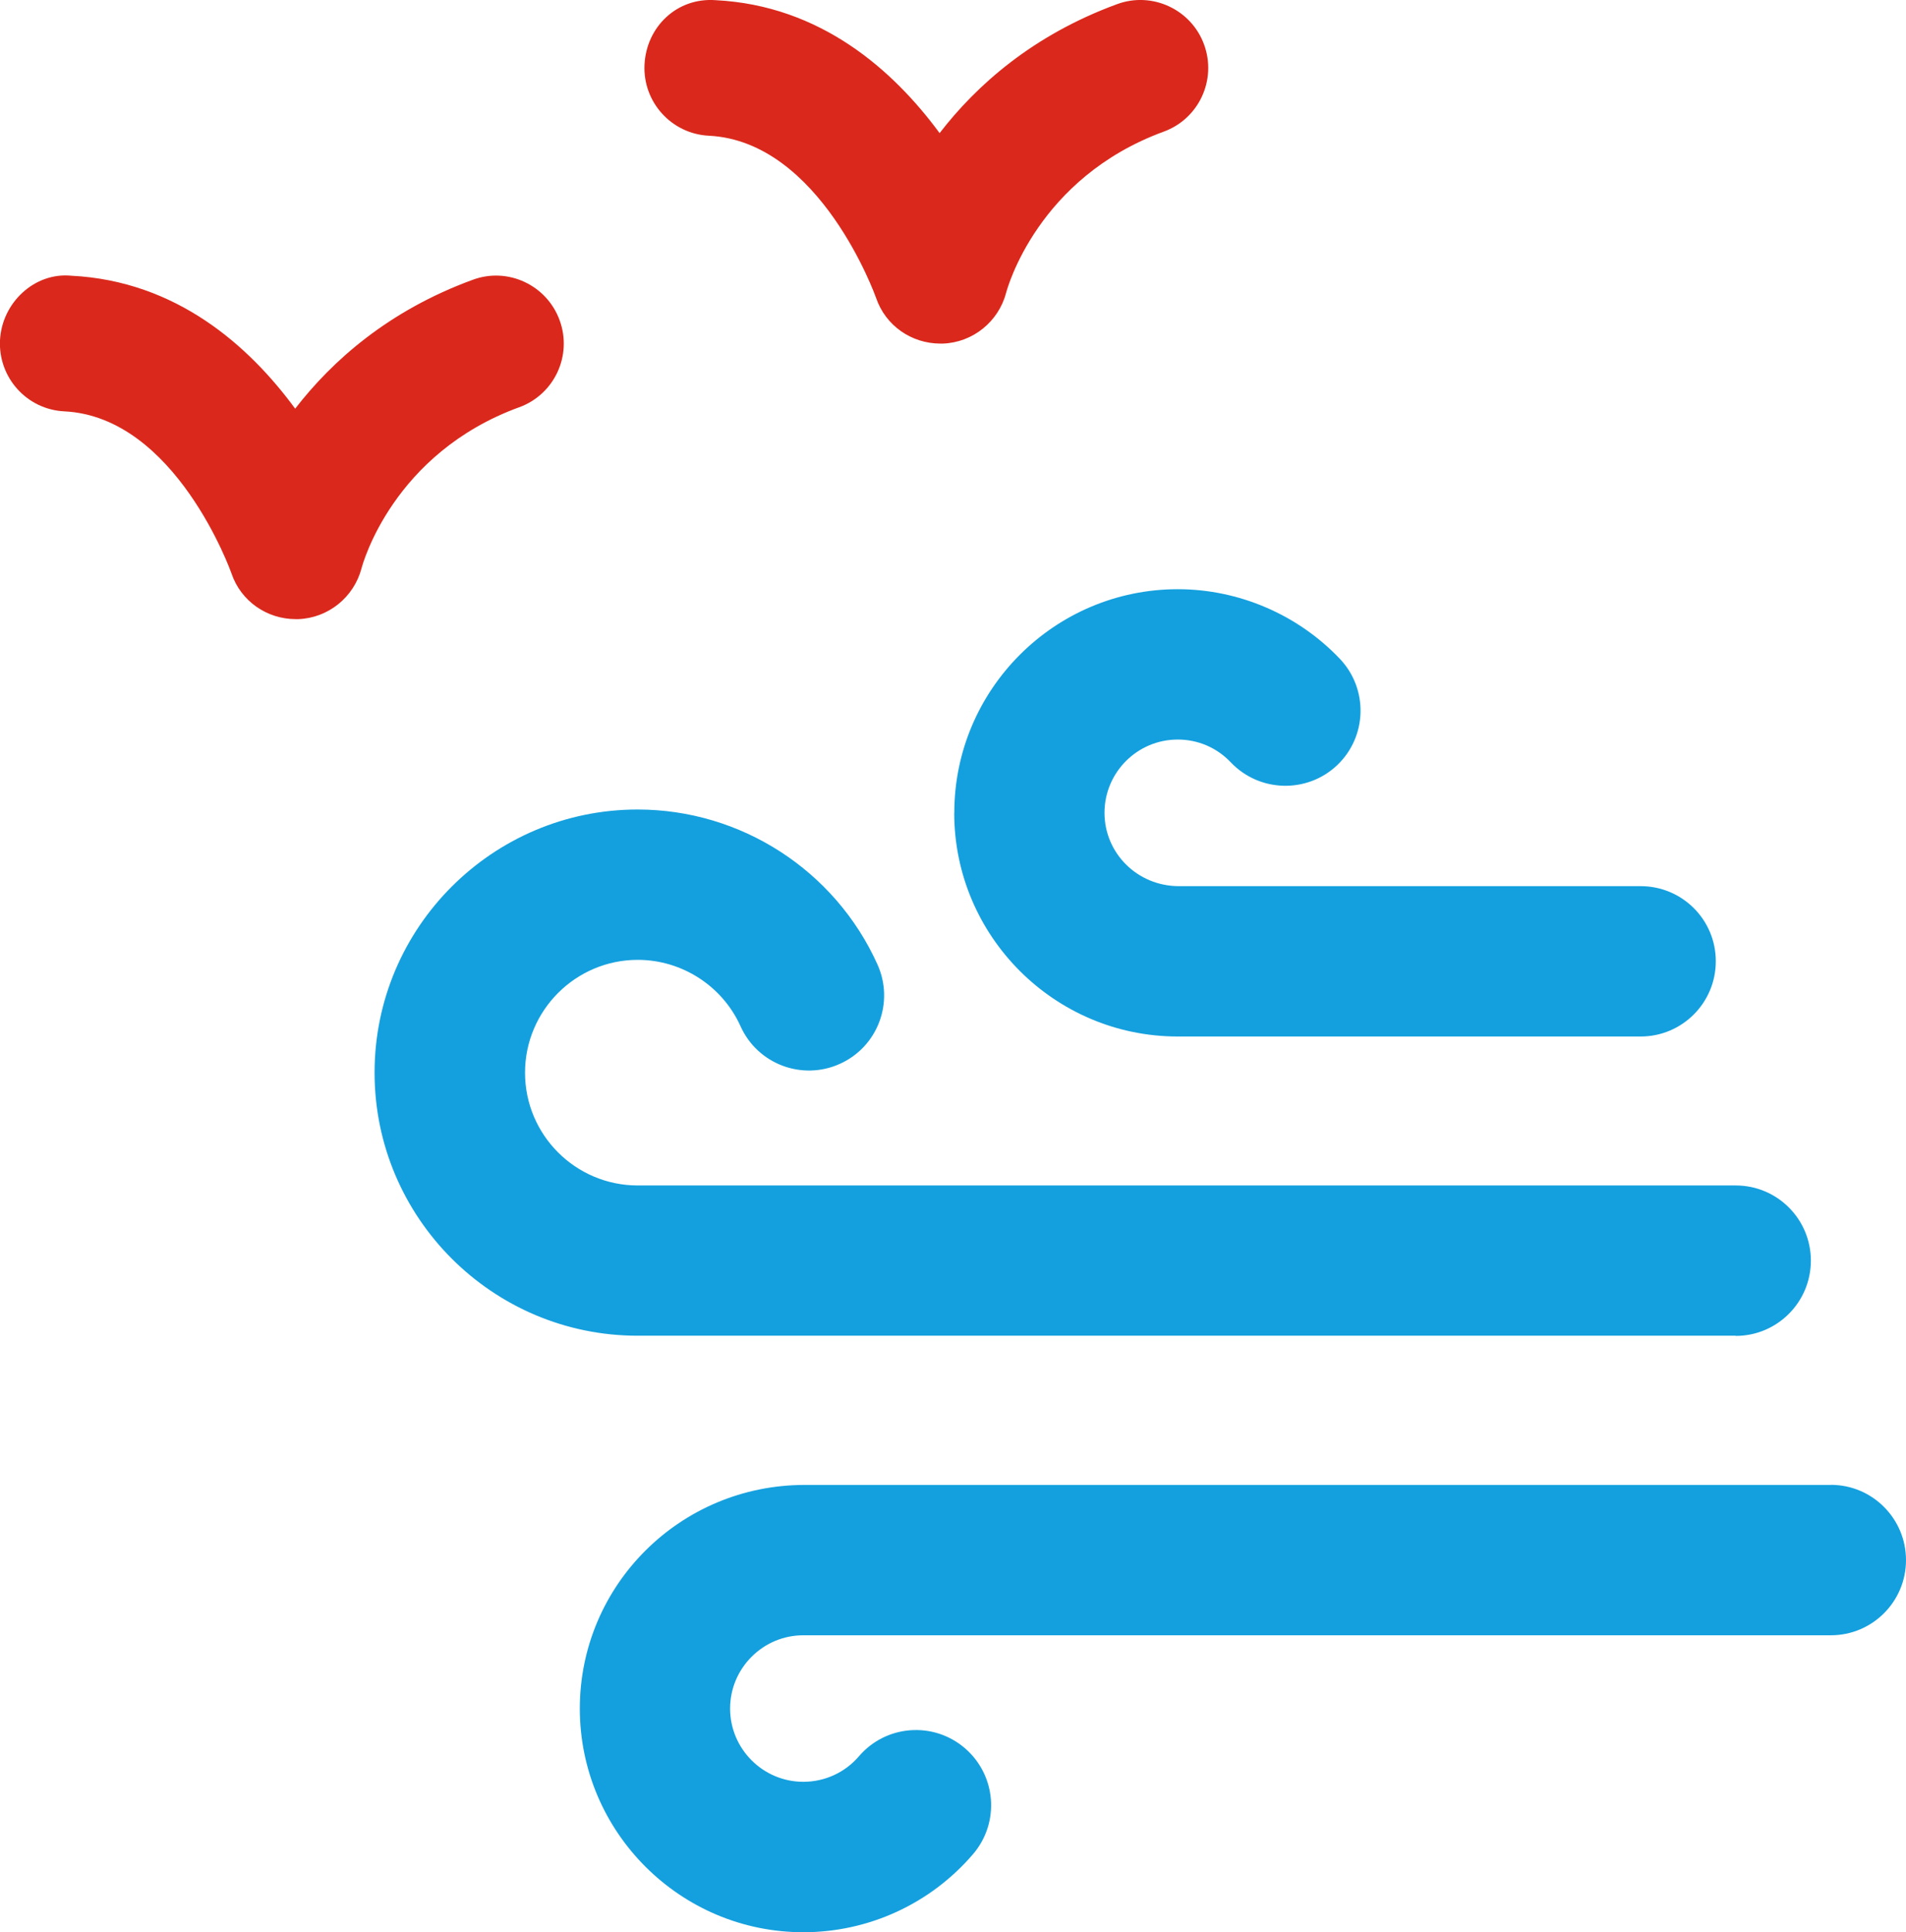
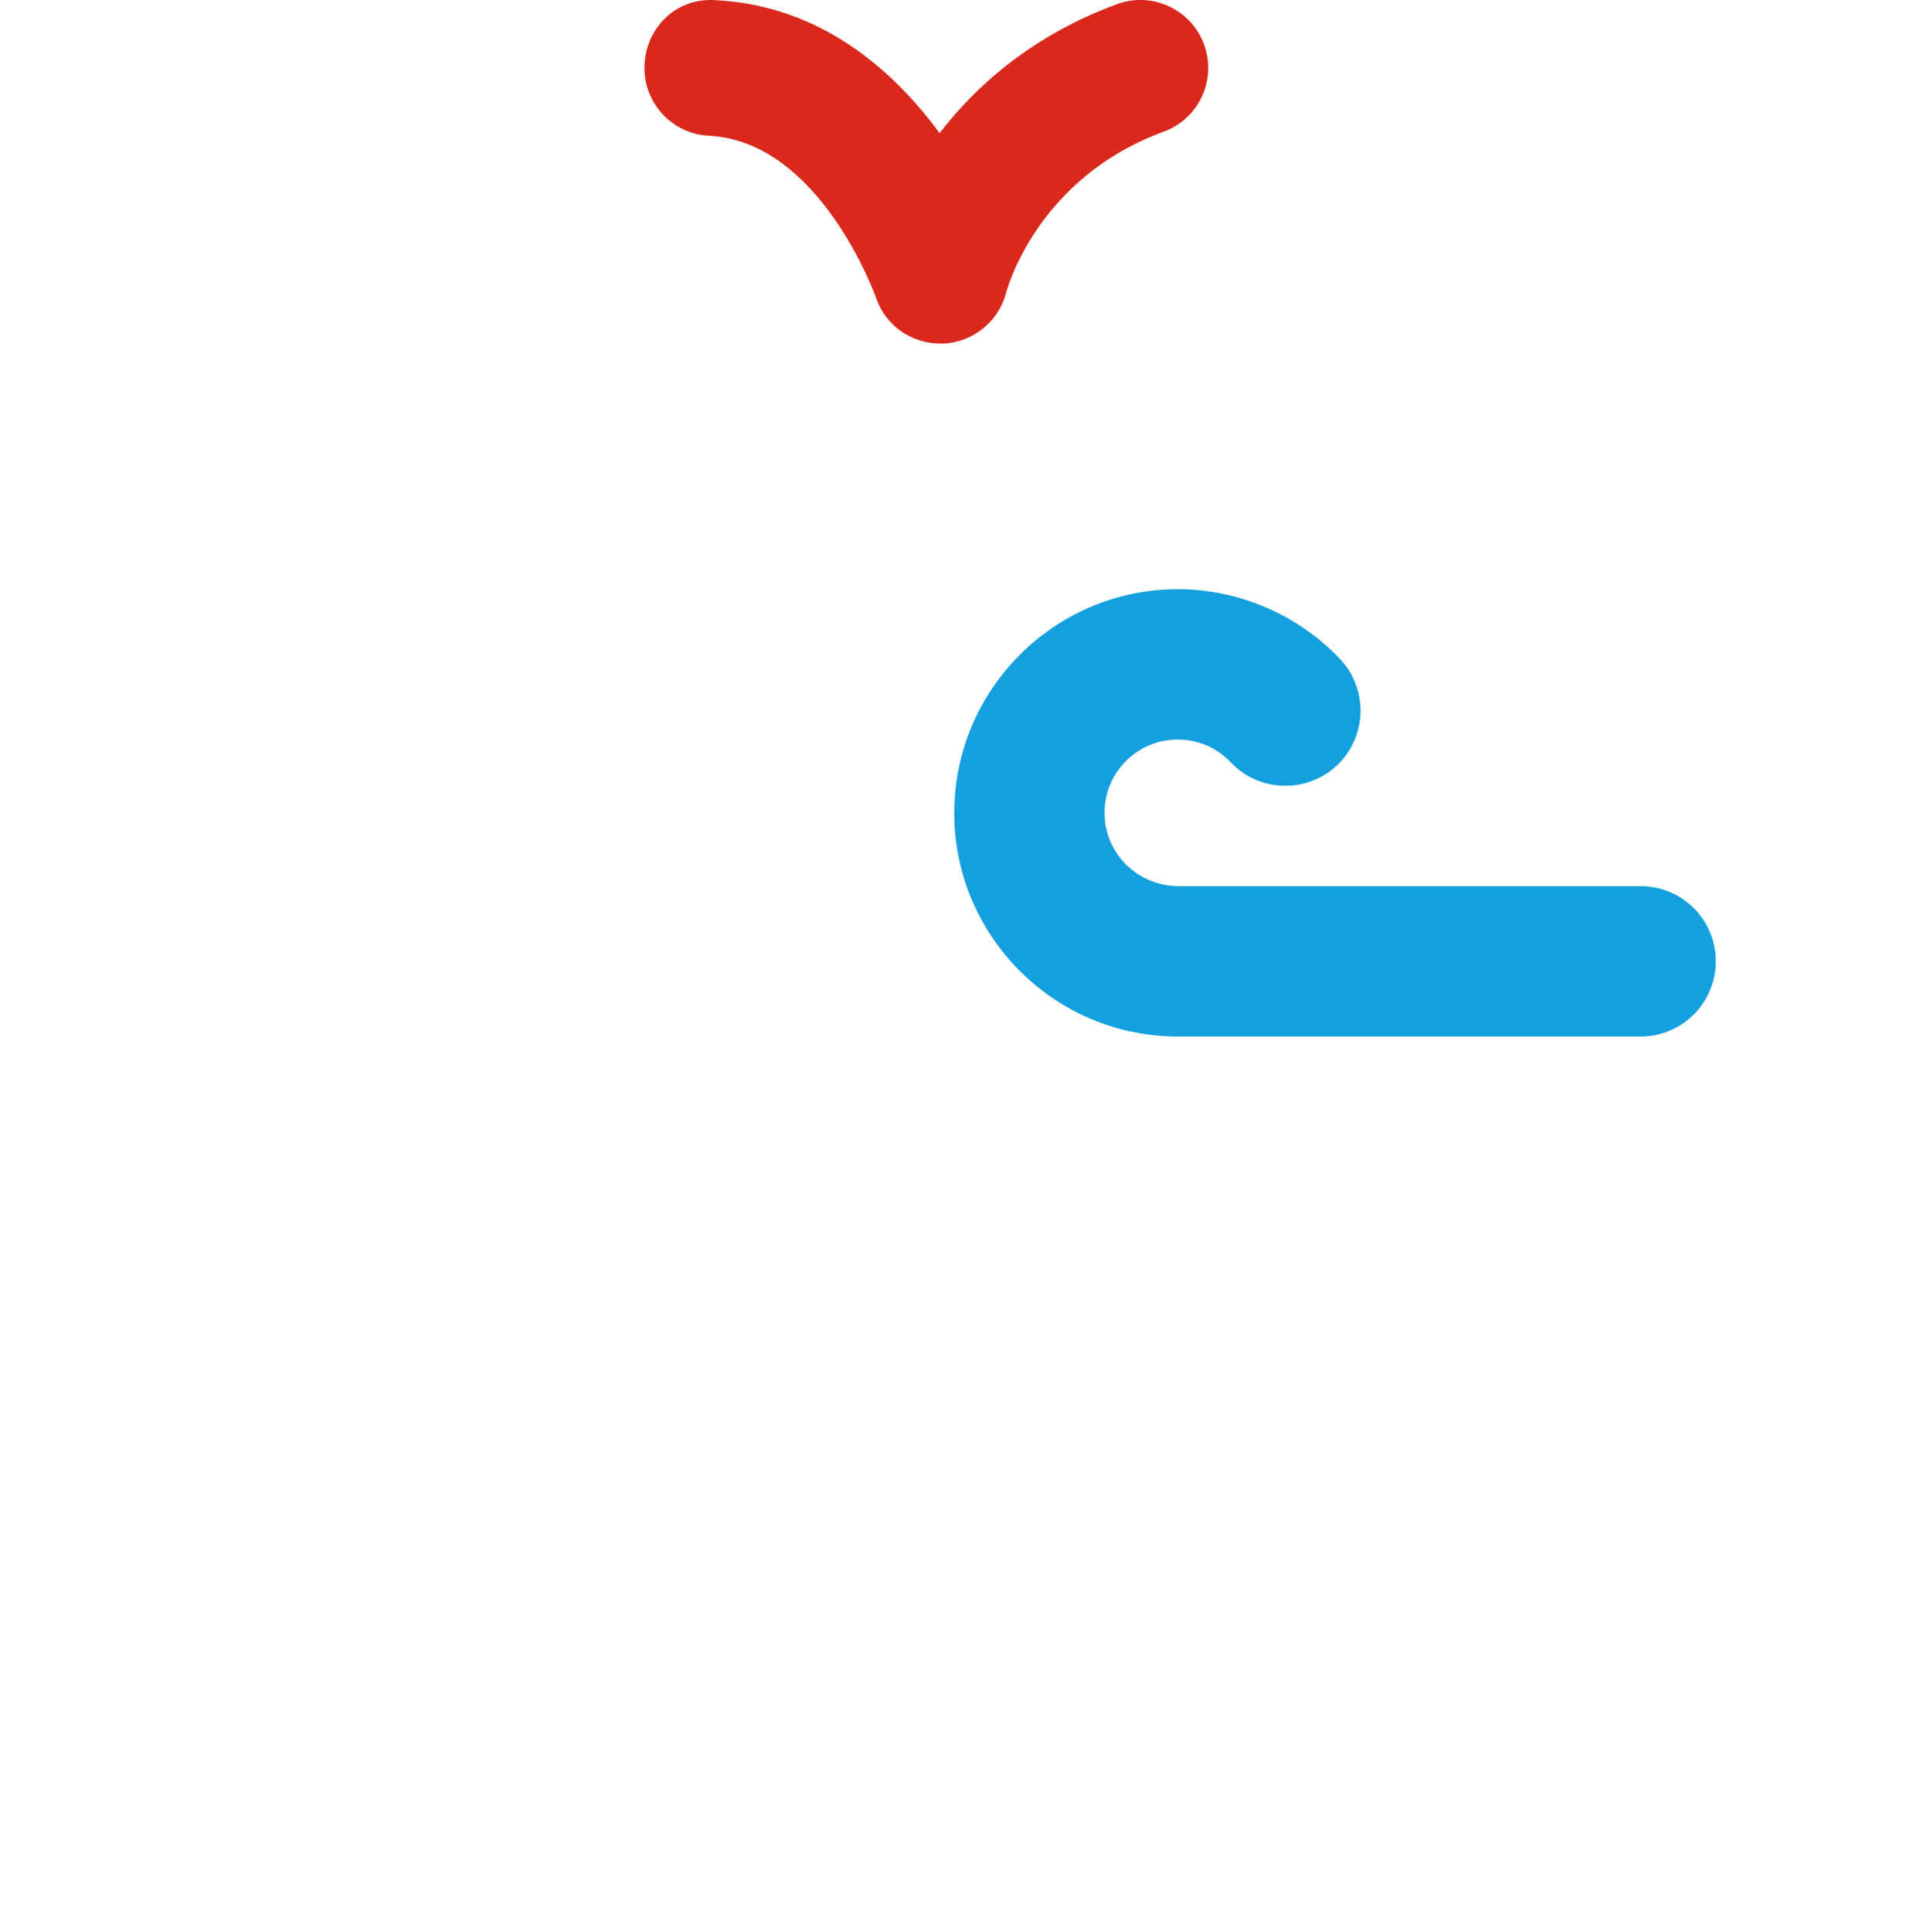
<svg xmlns="http://www.w3.org/2000/svg" id="Layer_2" data-name="Layer 2" viewBox="0 0 219.16 222.08">
  <defs>
    <style>
      .cls-1 {
        fill: #da291c;
      }

      .cls-2 {
        fill: #14a0de;
      }
    </style>
  </defs>
  <g id="Layer_1-2" data-name="Layer 1">
    <g>
-       <path class="cls-1" d="M59.7,46.81c4.05-1.48,6.13-5.95,4.65-10-1.48-4.06-5.98-6.15-10-4.65-9.68,3.54-16.16,9.31-20.41,14.81-5.31-7.23-13.66-14.68-25.75-15.28C3.96,31.28,.22,34.8,0,39.1c-.21,4.31,3.1,7.97,7.4,8.18,12.81,.63,19.17,18.48,19.22,18.64,1.08,3.17,4.06,5.24,7.39,5.24h.28c3.44-.12,6.4-2.51,7.28-5.84,.14-.54,3.62-13.21,18.12-18.51Z" />
      <path class="cls-1" d="M81.51,15.6c12.82,.64,19.17,18.49,19.23,18.65,1.08,3.17,4.06,5.24,7.39,5.24h.28c3.44-.12,6.4-2.51,7.28-5.84,.14-.54,3.62-13.21,18.12-18.52,4.05-1.48,6.12-5.96,4.64-10.01-1.48-4.05-5.99-6.13-10.01-4.64-9.68,3.55-16.15,9.31-20.4,14.82C102.72,8.07,94.37,.63,82.29,.02c-4.49-.33-7.97,3.1-8.18,7.4-.22,4.3,3.1,7.97,7.4,8.18Z" />
      <path class="cls-2" d="M109.72,93.42c0,14.17,11.53,25.71,25.7,25.71h53.23c4.77,0,8.64-3.87,8.64-8.65s-3.87-8.63-8.64-8.63h-53.08c-4.79,0-8.57-3.79-8.57-8.43s3.77-8.42,8.42-8.42c2.33,0,4.5,.93,6.11,2.63,3.29,3.45,8.76,3.59,12.22,.32,3.46-3.29,3.6-8.76,.32-12.22-4.83-5.09-11.63-8.01-18.64-8.01-14.17,0-25.7,11.53-25.7,25.7Z" />
-       <path class="cls-2" d="M210.52,170.67H92.52c-14.32,0-25.85,11.53-25.85,25.7s11.53,25.71,25.7,25.71c7.51,0,14.62-3.27,19.51-8.97,3.11-3.63,2.69-9.07-.94-12.19-3.62-3.1-9.07-2.69-12.18,.94-1.6,1.87-3.93,2.93-6.39,2.93-4.64,0-8.42-3.78-8.42-8.42s3.78-8.42,8.42-8.42h118.15c4.77,0,8.64-3.87,8.64-8.64s-3.87-8.65-8.64-8.65Z" />
-       <path class="cls-2" d="M199.58,153.54c4.77,0,8.64-3.87,8.64-8.65s-3.87-8.64-8.64-8.64H73.33c-7.15,0-12.96-5.81-12.96-12.96s5.82-12.97,12.96-12.97c5.08,0,9.73,3,11.82,7.63,1.96,4.36,7.08,6.29,11.43,4.32,4.35-1.96,6.28-7.08,4.31-11.43-4.88-10.82-15.71-17.8-27.57-17.8-16.68,0-30.25,13.56-30.25,30.24s13.57,30.24,30.25,30.24h126.25Z" />
    </g>
  </g>
</svg>